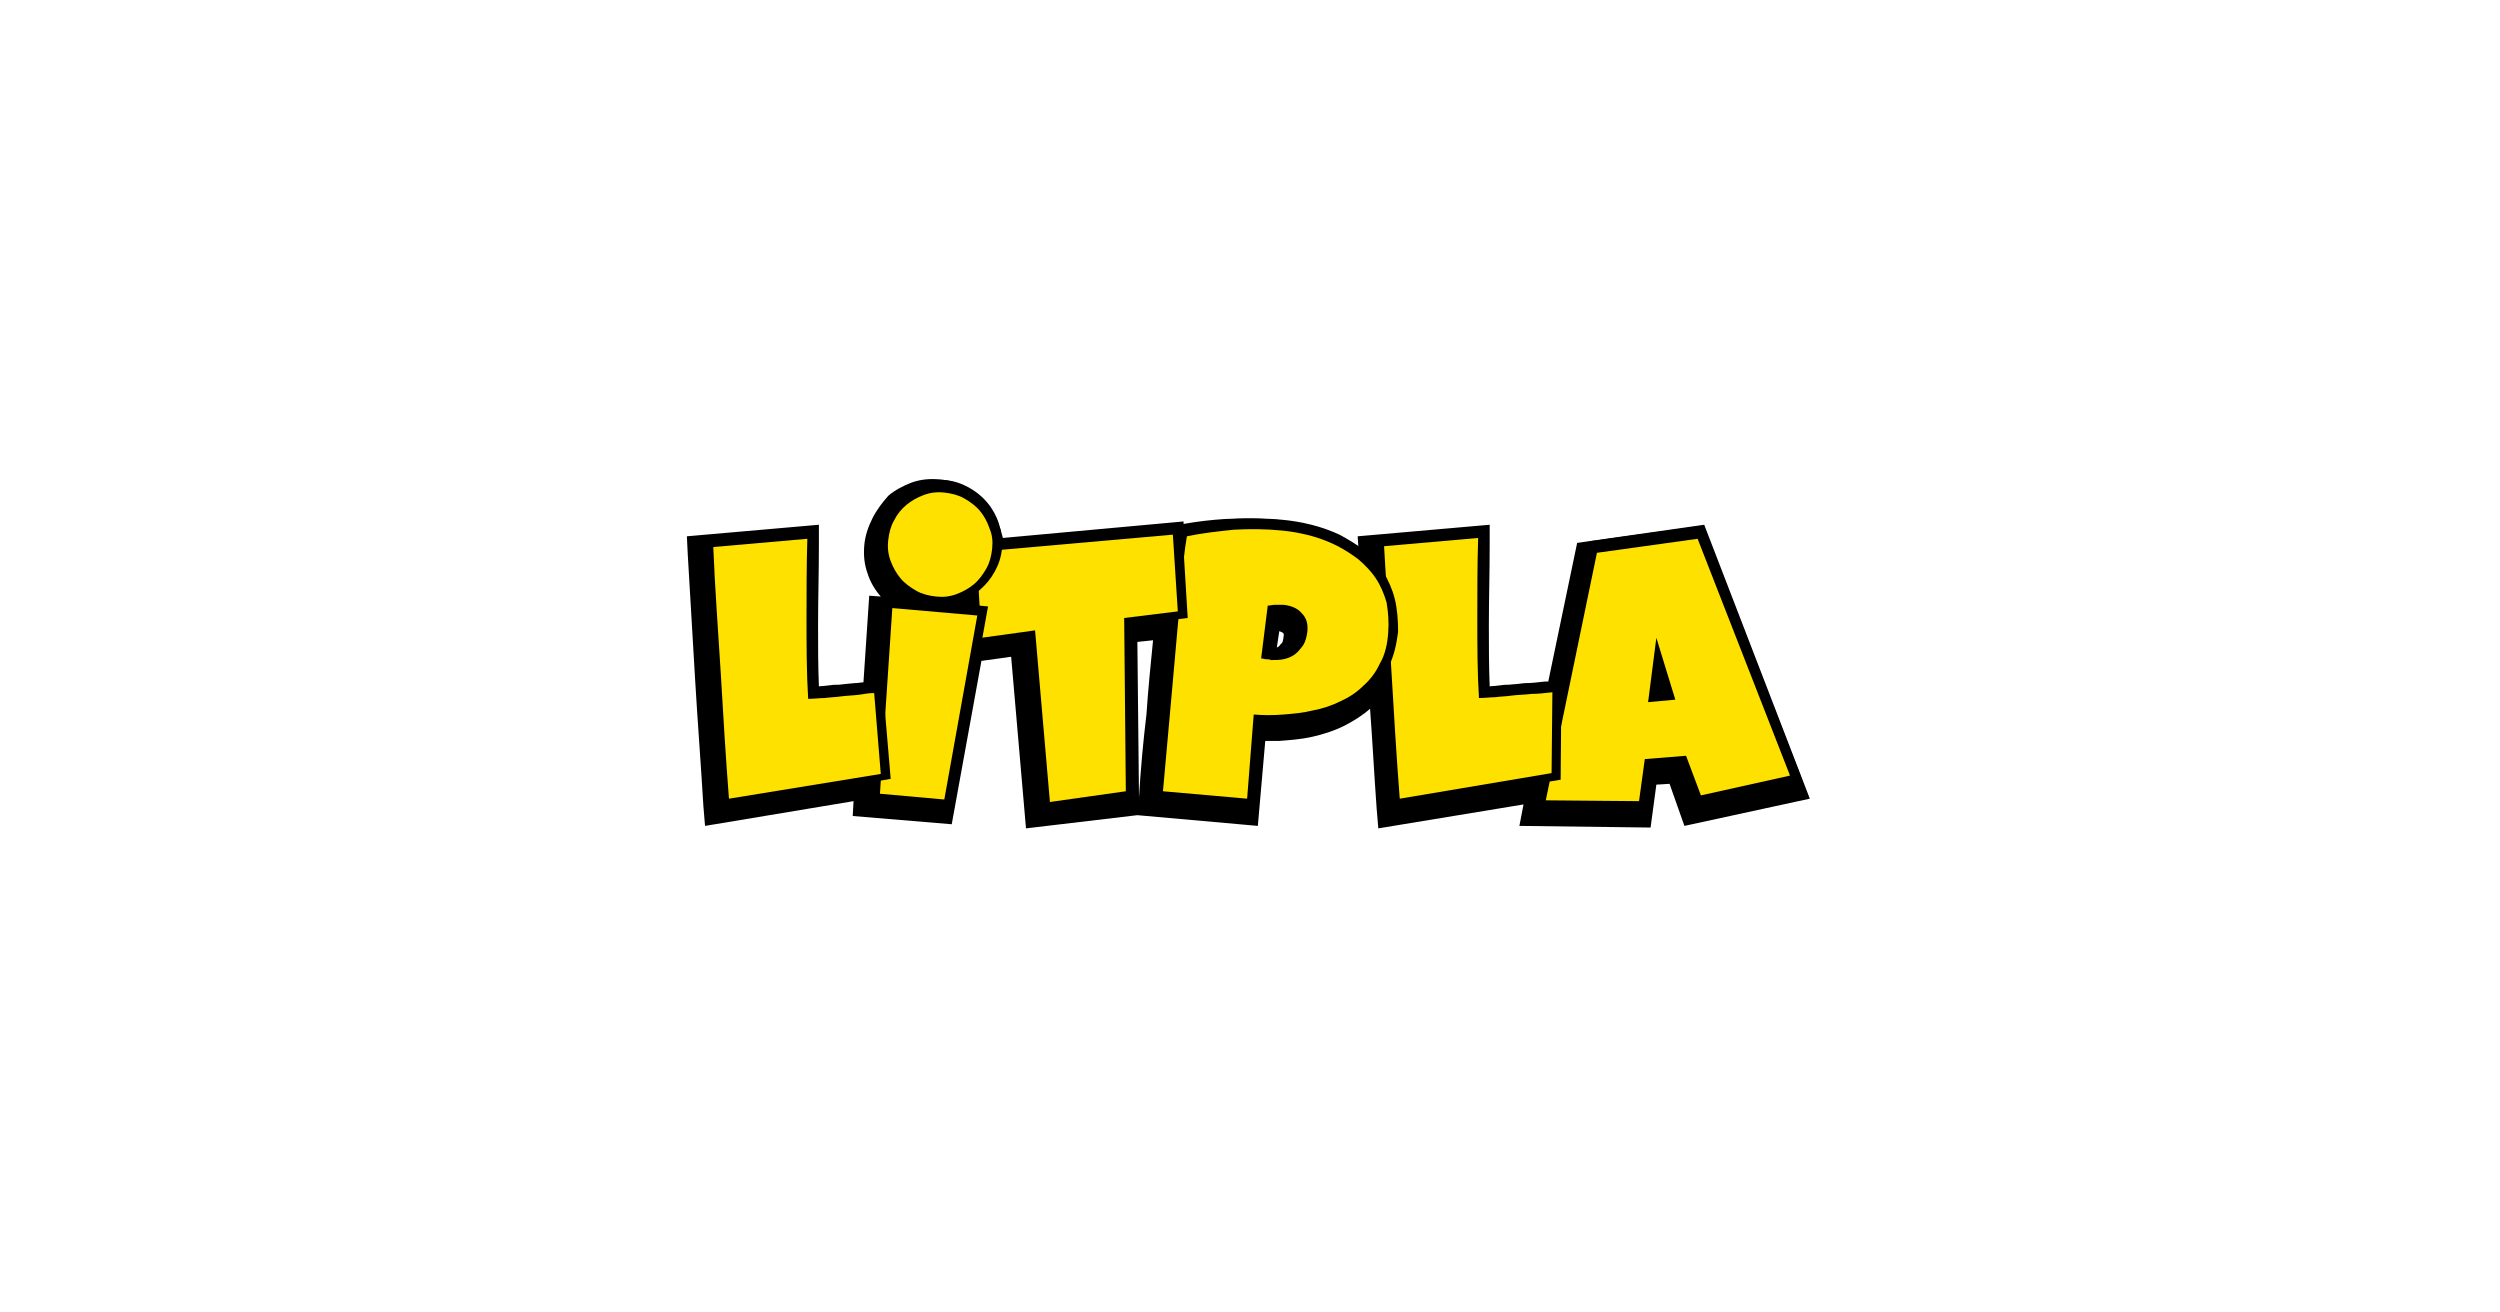
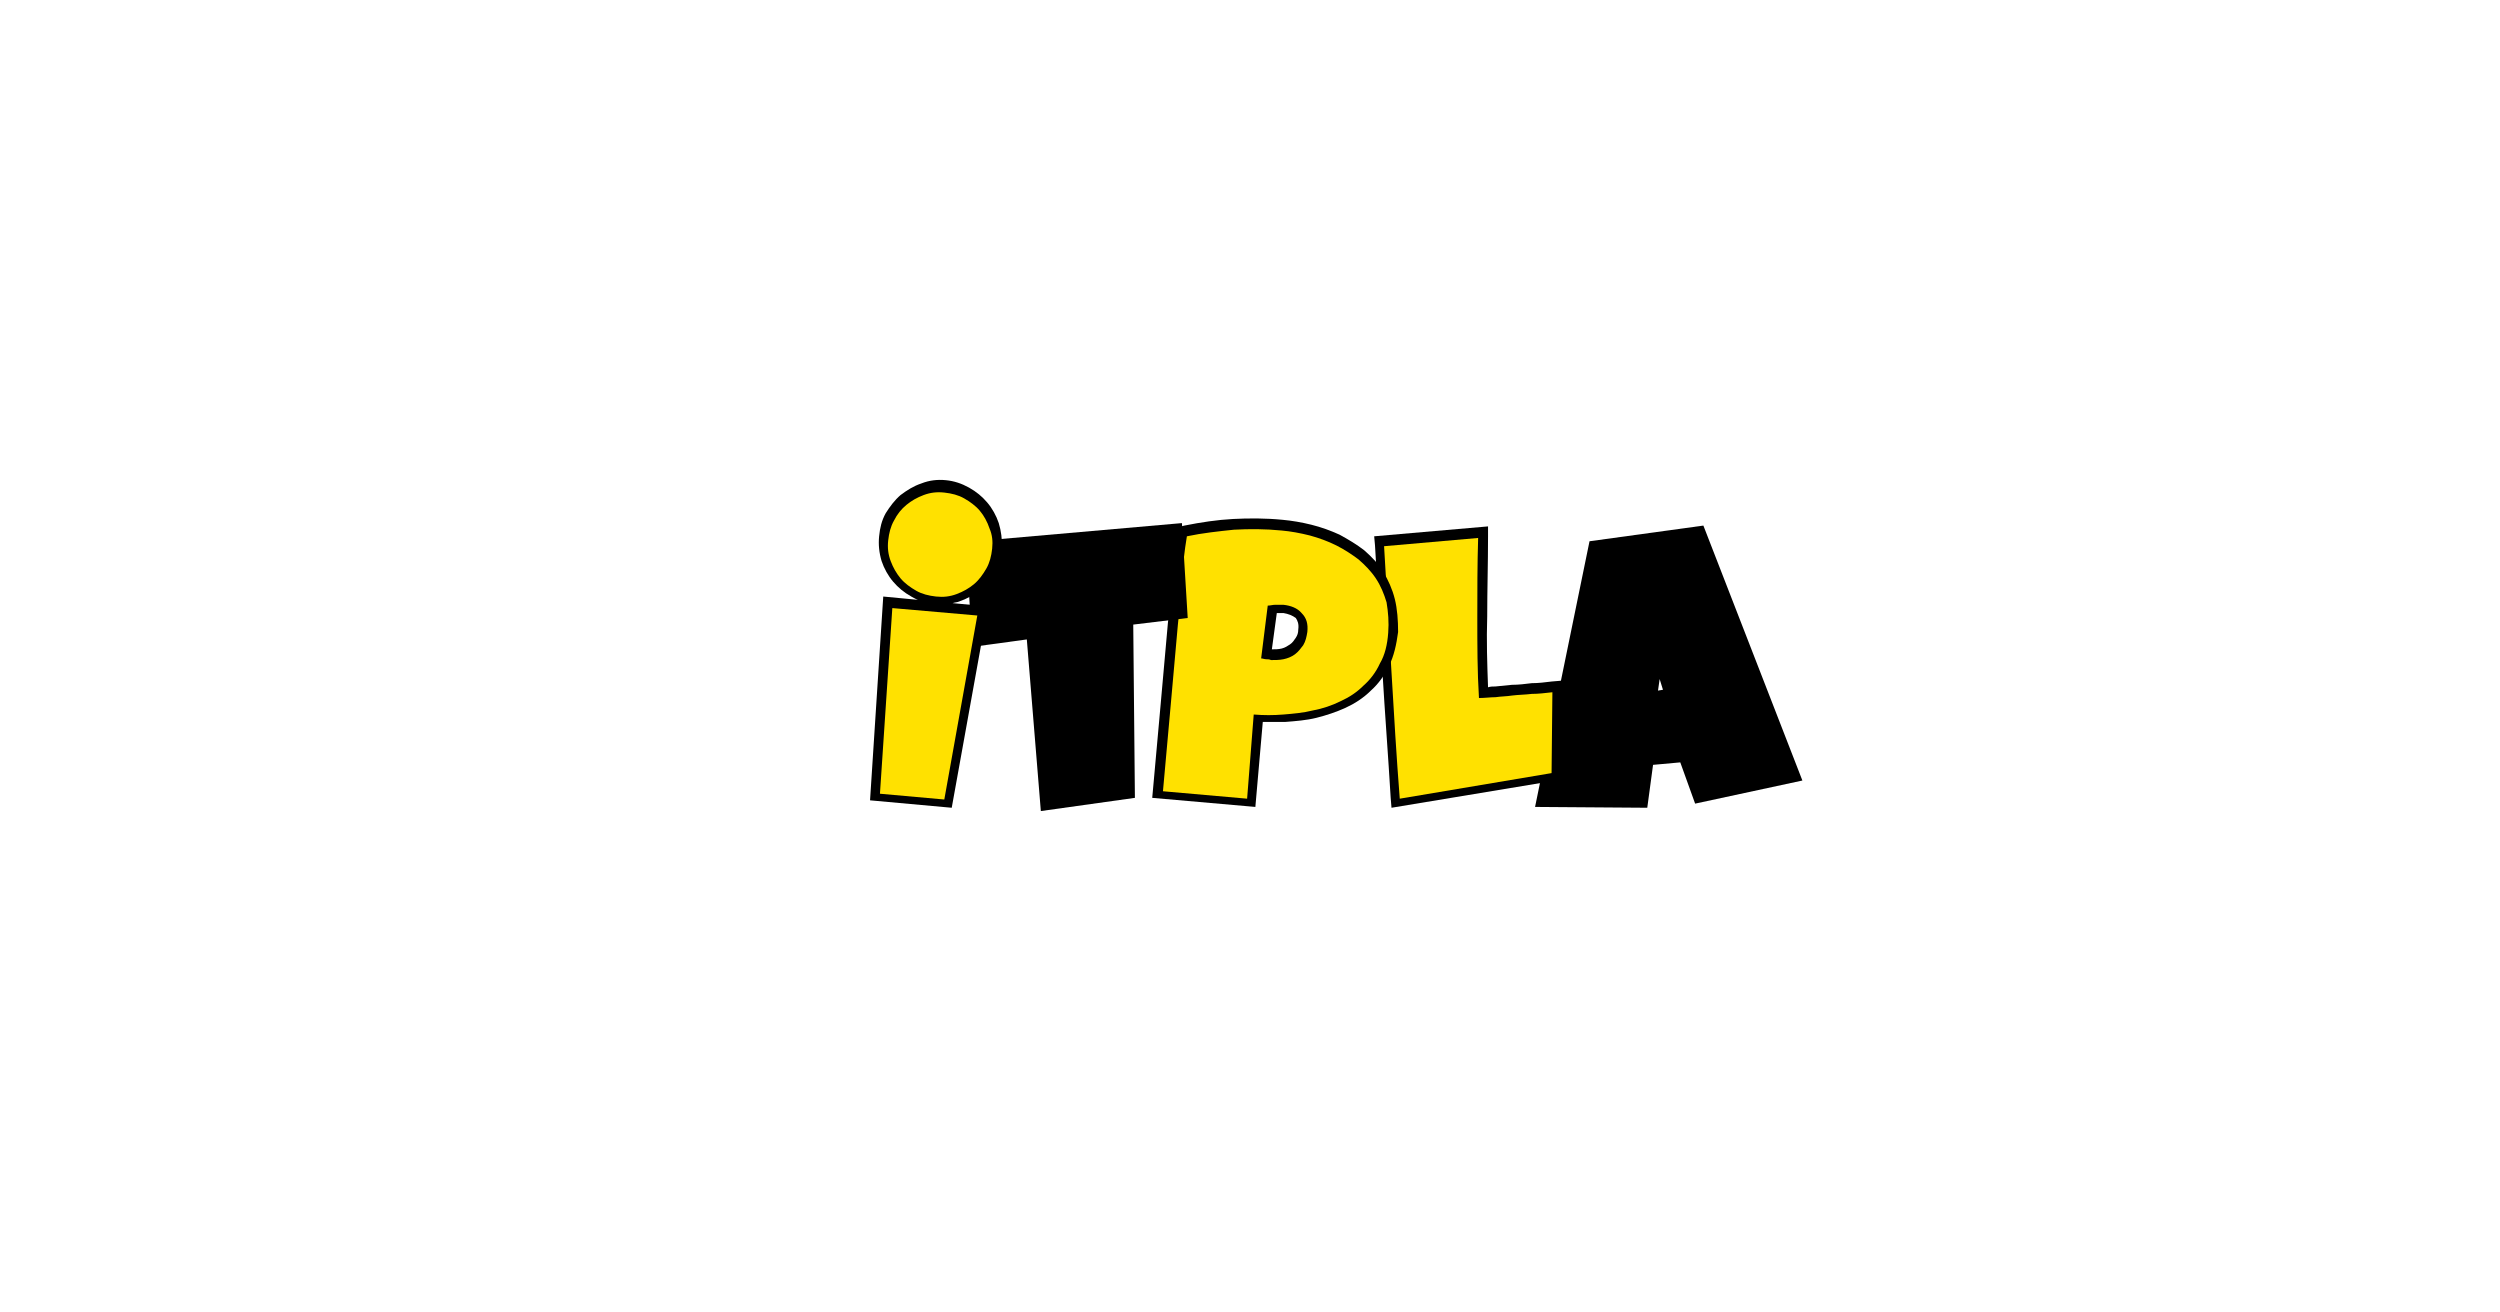
<svg xmlns="http://www.w3.org/2000/svg" id="a" viewBox="0 0 303 159.07">
  <defs>
    <style>.b{fill:#fff;}.c{fill:#ffe100;}</style>
  </defs>
  <rect class="b" width="303" height="159.07" />
  <g>
    <path class="b" d="M207.45,62.1l-17.5,2.4-3.4,16.7c-.6,.1-1.2,.1-1.8,.2-.8,.1-1.5,.2-2.3,.2h-.3c0-1.9-.1-3.9-.1-5.8,0-3.2,.1-6.5,.1-9.7l.1-4-19,1.8v.2c-.1-.2-.3-.2-.5-.3-1.2-.6-2.5-1.1-3.9-1.4-1.3-.3-2.6-.6-3.9-.7-2.2-.2-4.3-.2-6.4-.1-1.1,.1-2.4,.2-3.6,.4v-.2l-22.1,2h0c-.4-1.2-1-2.4-1.8-3.3-.8-1-1.8-1.8-2.9-2.4-1.2-.7-2.5-1-3.8-1.2-1.4-.1-2.7,0-4,.5-1.2,.4-2.3,1-3.2,1.8-1,.8-1.8,1.8-2.4,3s-1,2.5-1.1,3.8c-.1,1.4,0,2.7,.5,4,.1,.3,.2,.5,.3,.8h-.1l-.7,10.8-1,.1c-.4,0-.8,.1-1.3,.1h-.3c0-1.9-.1-3.9-.1-5.8,0-3.2,.1-6.5,.1-9.7l.1-4-19.2,1.6,.2,3.5c.3,5.1,.6,10.3,.9,15.3,.3,5.1,.7,10.2,1,15.3l.3,4,17.8-3-.1,1.4,14.6,1.3,3.6-20.1,1.1-.2,1.8,20.8,14.5-2,16,1.4,.9-10.5h.5c1.4-.1,2.8-.3,4.2-.6,1.4-.3,2.8-.8,4-1.4,.5-.2,.9-.5,1.4-.7,.2,3.2,.4,6.3,.7,9.5l.3,4,17.1-2.9-.5,2.3,18.9,.2,.5-4,1.4,3.9,18-3.9-13.6-35.4Z" />
-     <path d="M206.55,63.6l-15.4,2.2-3.5,16.8h-.4c-.8,.1-1.7,.2-2.5,.2-.8,.1-1.6,.2-2.4,.2l-1.8,.2c-.1-2.5-.1-4.9-.1-7.4,0-3.2,.1-6.4,.1-9.7v-2.5l-16,1.4,.1,1.5c-.8-.6-1.7-1.1-2.6-1.6-1.1-.5-2.3-1-3.6-1.3-1.2-.3-2.5-.5-3.7-.6-2.1-.2-4.2-.2-6.2-.1-1.7,.1-3.4,.3-5.1,.6v-.3l-21.9,2c-.1-.4-.2-.7-.3-1.1-.4-1.1-.9-2-1.6-2.9-.7-.8-1.5-1.5-2.5-2.1-1-.6-2.1-.9-3.3-1s-2.3,0-3.4,.4c-1,.4-2,.9-2.8,1.6-.7,.8-1.4,1.7-1.9,2.7s-.9,2.1-1,3.3,0,2.3,.4,3.4c.3,1,.9,2,1.6,2.8l-1.4-.1-.7,10.5c-.4,0-.6,.1-1.1,.1l-1.1,.1c-.5,.1-.9,.1-1.4,.1l-1.8,.2c-.1-2.5-.1-4.9-.1-7.4,0-3.2,.1-6.4,.1-9.7v-2.5l-16,1.4,.1,2.1,.9,15.3c.3,5.1,.7,10.2,1,15.3l.2,2.4,18-3-.1,1.8,12,1,3.6-19.8,3.6-.5,1.8,20.8,13.5-1.6h0l14.6,1.3,.9-10.3h1.7c1.3-.1,2.7-.2,4-.5s2.6-.7,3.8-1.3c1.2-.6,2.3-1.3,3.2-2.1,.3,4,.5,8,.8,12.1l.2,2.4,17.6-2.9-.5,2.6,15.9,.2,.7-5.2,1.6-.1,1.8,5.1,15.2-3.3-12.8-33.2Zm-51,13.7c0,.2-.1,.4-.1,.5-.1,.2-.3,.3-.4,.5-.1,.1-.2,.1-.3,.2l.3-2c.3,.1,.5,.2,.5,.3,0-.1,.1,0,0,.5Zm-17.5,19.3v.5l-.2-19.3,1.9-.2c-.3,3-.6,6-.8,9-.4,3.3-.7,6.6-.9,10Z" />
    <path d="M206.45,63.7l-13.8,1.9-6.6,32.2,13.6,.1,.7-5.2,3.3-.3,1.8,5,13-2.8-12-30.9Zm-4.9,19.9l-.6,.1,.2-1.4,.4,1.3Z" />
-     <path class="c" d="M216.95,94l-10.8,2.4-1.8-4.8-5,.4-.7,5.1-11.3-.1,6.2-30,12.2-1.7,11.2,28.7Zm-13.9-9.2l-2.3-7.5-1,7.8,3.3-.3Z" />
    <path d="M188.05,82.6c-.8,.1-1.6,.2-2.4,.2-.8,.1-1.6,.2-2.4,.2l-2,.2c-.3,0-.6,0-.9,.1-.1-2.8-.2-5.7-.1-8.6,0-3.2,.1-6.4,.1-9.7v-1.2l-13.8,1.2,.1,1.1c.3,5.1,.6,10.2,.9,15.3s.7,10.2,1,15.3l.1,1.2,20.5-3.4,.1-12-1.2,.1Z" />
    <path class="c" d="M188.15,83.9l-.1,9.8-18.4,3.1c-.4-5.1-.7-10.2-1-15.3-.3-5.1-.6-10.2-.9-15.3l11.4-1c-.1,3.2-.1,6.5-.1,9.7s0,6.5,.2,9.7c.7,0,1.4-.1,2-.1,.7-.1,1.4-.1,2-.2,.8-.1,1.6-.1,2.4-.2,.8,0,1.6-.1,2.5-.2Z" />
    <path d="M169.05,72.6c-.3-1.2-.8-2.3-1.4-3.3s-1.4-1.8-2.3-2.6c-.9-.7-1.9-1.3-3-1.9-1.1-.5-2.2-.9-3.4-1.2-1.2-.3-2.4-.5-3.5-.6-2-.2-4.1-.2-6-.1s-3.9,.4-5.9,.8l-.8,.2-.1,.8c-.2,1.8-.4,3.7-.6,5.5-.1,1.8-.3,3.6-.5,5.3-.3,3.4-.6,6.7-.9,10.1-.3,3.3-.6,6.7-.9,10l-.1,1.1,12.5,1.1,.9-10.3h2.7c1.3-.1,2.6-.2,3.8-.5,1.2-.3,2.4-.7,3.5-1.2s2.2-1.2,3.1-2.1c.9-.8,1.7-1.9,2.2-3,.6-1.2,.9-2.6,1.1-4.1,0-1.4-.1-2.8-.4-4Zm-11.7,3.7c0,.4-.1,.7-.3,1-.2,.3-.4,.6-.7,.8-.3,.2-.6,.4-1,.5s-.8,.1-1.2,.1h0l.6-4.4h.8c.6,.1,1.1,.3,1.5,.6,.2,.3,.4,.7,.3,1.4Z" />
    <path class="c" d="M168.25,76.7c-.1,1.4-.4,2.7-1,3.7-.5,1.1-1.2,2-2,2.7-.8,.8-1.7,1.4-2.8,1.9-1,.5-2.2,.9-3.3,1.1-1.2,.3-2.4,.4-3.6,.5s-2.4,.1-3.6,0l-.8,10.2-10.2-.9c.3-3.4,.6-6.7,.9-10s.6-6.7,.9-10.1c.2-1.8,.3-3.6,.5-5.4,.1-1.8,.3-3.6,.6-5.4,1.9-.4,3.8-.6,5.7-.8,1.9-.1,3.8-.1,5.8,.1,1.1,.1,2.2,.3,3.4,.6,1.1,.3,2.2,.7,3.2,1.2s1.9,1.1,2.7,1.7c.8,.7,1.5,1.4,2.1,2.3,.6,.9,1,1.9,1.3,2.9,.2,1.2,.3,2.4,.2,3.7Zm-9.8-.1c.1-1-.1-1.7-.7-2.3-.5-.6-1.3-.9-2.2-1h-1c-.3,0-.6,.1-.9,.1l-.8,6.4c.2,0,.4,.1,.6,.1s.4,0,.6,.1c.5,0,1,0,1.5-.1s1-.3,1.4-.6c.4-.3,.7-.7,1-1.1,.3-.5,.4-1,.5-1.6Z" />
    <polygon points="143.95 74.9 143.25 63.4 117.05 65.7 117.85 78.4 124.45 77.5 126.15 98.3 137.55 96.7 137.35 75.7 143.95 74.9" />
-     <path class="c" d="M142.15,64.8l.6,9.3-6.5,.8,.2,21-9.2,1.3-1.8-20.8-6.5,.9-.6-10.4,23.8-2.1Z" />
    <path d="M121.05,63.4c-.3-.9-.8-1.8-1.4-2.5-.6-.7-1.3-1.3-2.2-1.8s-1.8-.8-2.8-.9-2,0-3,.4c-.9,.3-1.7,.8-2.5,1.4-.7,.6-1.3,1.4-1.8,2.2-.5,.9-.7,1.8-.8,2.8-.1,1,0,2,.3,3,.3,.9,.8,1.8,1.4,2.5s1.3,1.3,2.2,1.8c.2,.1,.5,.3,.8,.4l-4.2-.4-1.6,24.7,9.9,.9,4.4-24.4-4.3-.4c.3-.1,.6-.1,.8-.2,.9-.3,1.8-.8,2.5-1.4,.7-.6,1.3-1.3,1.8-2.2s.8-1.8,.9-2.9c0-1.1-.1-2-.4-3Z" />
    <path class="c" d="M118.45,74.6l-4,22.3-7.8-.7,1.5-22.5,10.3,.9Zm1.8-8.1c-.1,.9-.3,1.7-.7,2.4-.4,.7-.9,1.4-1.5,1.9s-1.3,.9-2.1,1.2-1.6,.4-2.5,.3c-.9-.1-1.7-.3-2.4-.7-.7-.4-1.4-.9-1.9-1.5s-.9-1.3-1.2-2.1c-.3-.8-.4-1.6-.3-2.5,.1-.9,.3-1.7,.7-2.4,.4-.8,.9-1.4,1.5-1.9s1.3-.9,2.1-1.2c.8-.3,1.6-.4,2.5-.3,.9,.1,1.7,.3,2.4,.7,.7,.4,1.4,.9,1.9,1.5s.9,1.3,1.2,2.2c.3,.7,.4,1.5,.3,2.4Z" />
-     <path d="M106.95,82.6l-1.1,.1c-.7,.1-.9,.1-1.4,.1l-1.1,.1c-.5,.1-.9,.1-1.4,.1l-2,.2c-.3,0-.6,0-.9,.1-.1-2.8-.2-5.7-.1-8.6,0-3.2,.1-6.4,.1-9.7l-.1-1.2-13.7,1.2,.1,1.1c.2,5.1,.6,10.2,.9,15.3s.7,10.2,1,15.3l.1,1.2,20.6-3.5-1-11.8Z" />
-     <path class="c" d="M105.95,84l.8,9.8-18.4,3c-.4-5.1-.7-10.2-1-15.3-.3-5-.7-10.1-.9-15.2l11.4-1c-.1,3.2-.1,6.5-.1,9.7s0,6.5,.2,9.7c.7,0,1.4-.1,2-.1,.7-.1,1.4-.1,2-.2,.8-.1,1.4-.1,2.2-.2,.8-.1,1-.2,1.8-.2Z" />
  </g>
</svg>